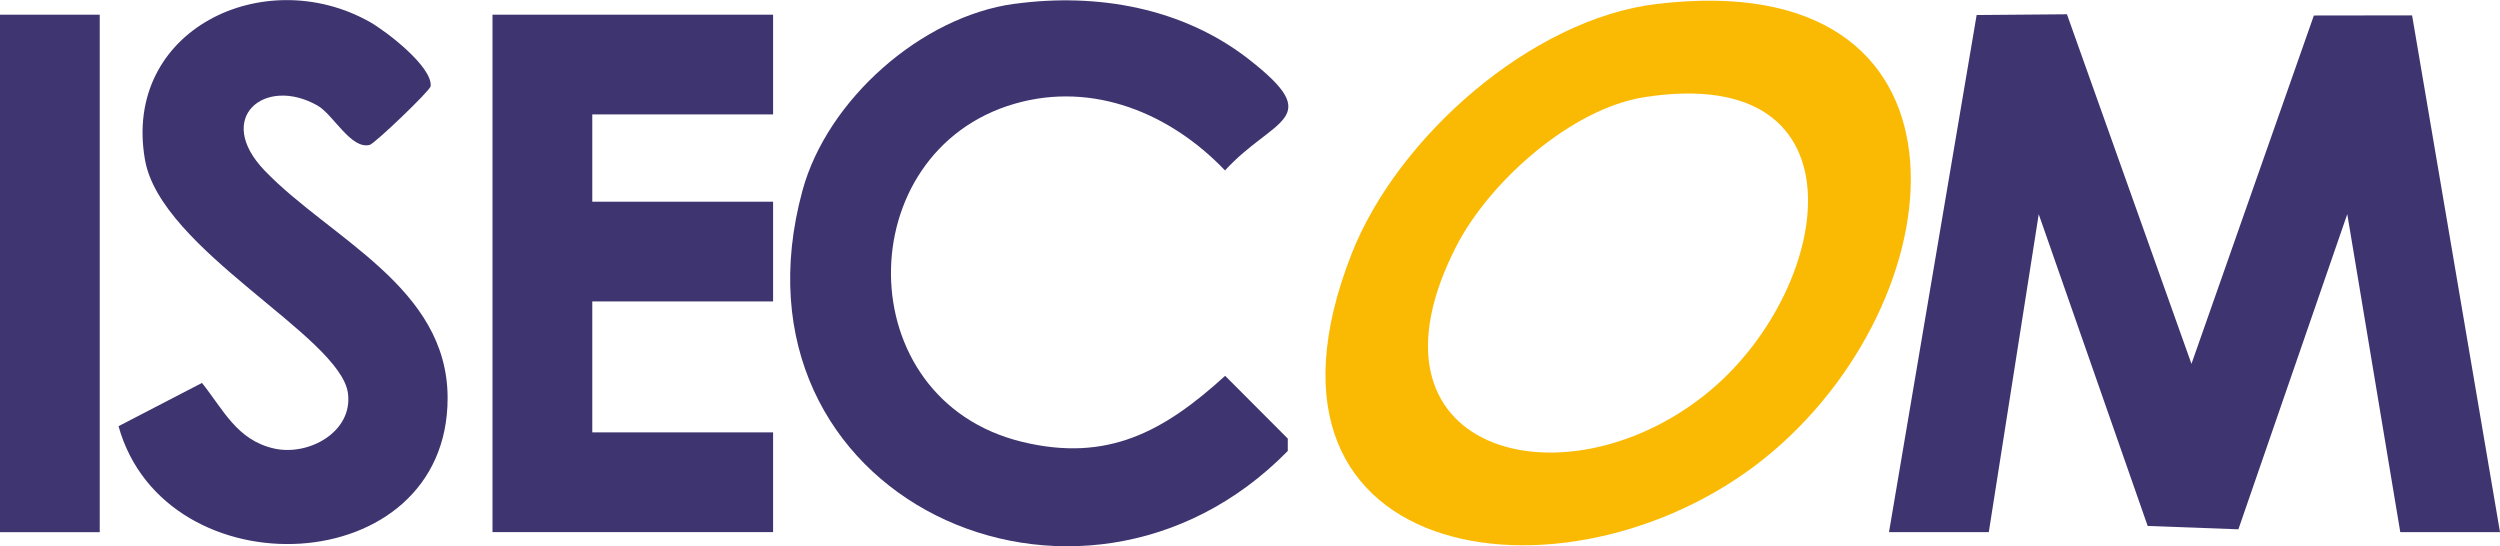
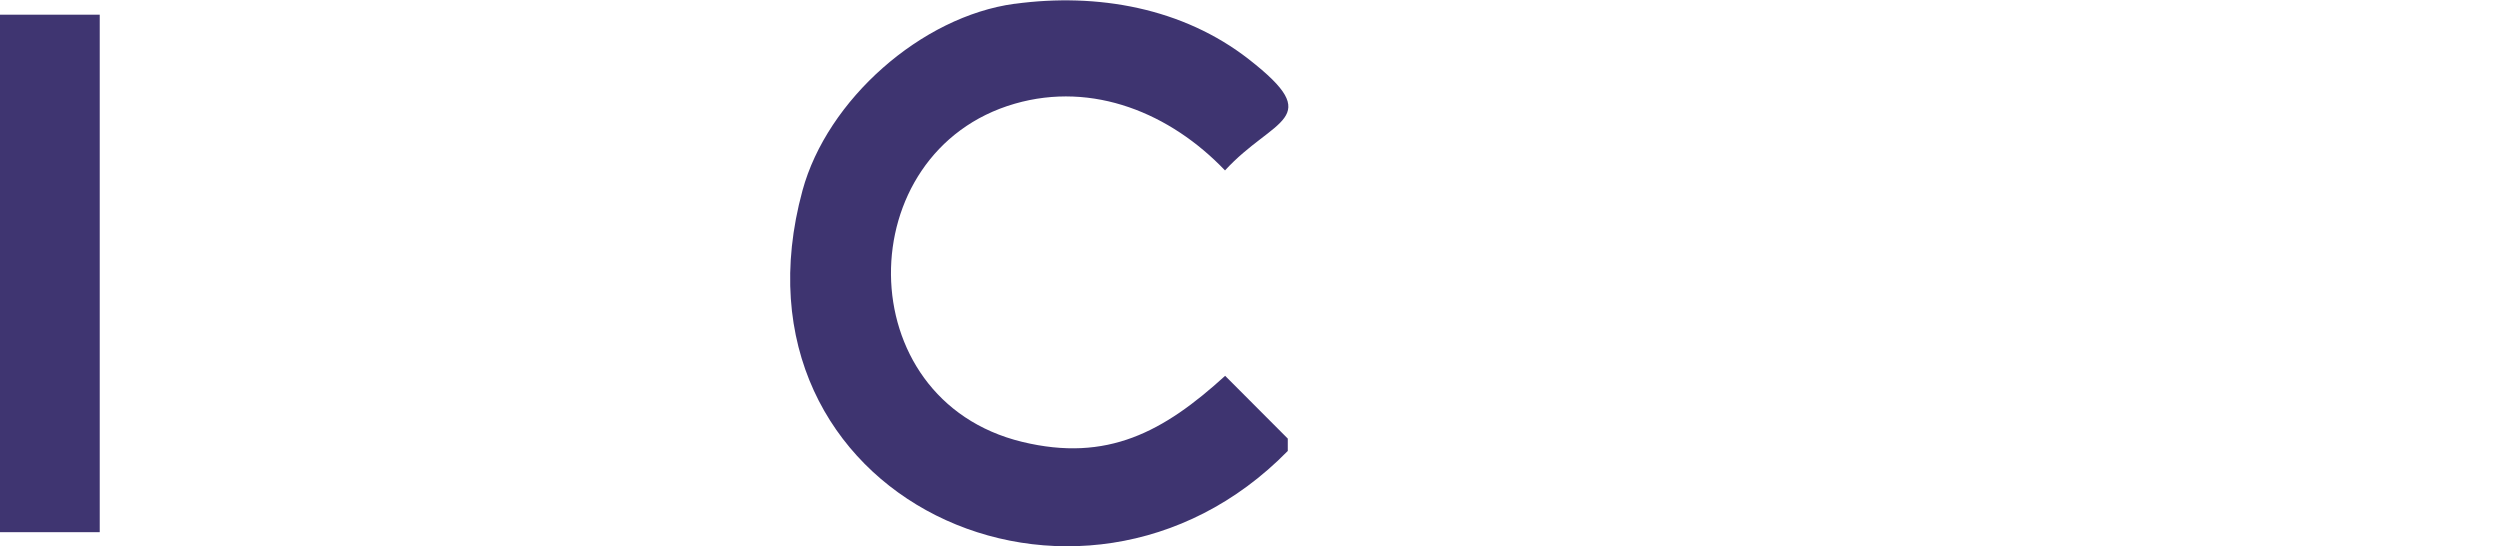
<svg xmlns="http://www.w3.org/2000/svg" id="a" viewBox="0 0 366 80">
-   <polygon points="276.55 77.9 289.38 2.2 302.6 2.09 320.83 53.27 338.75 2.27 353.13 2.25 366 77.9 351.4 77.9 343.64 31.35 327.7 77.49 314.42 77 298.47 31.36 291.16 77.9 276.55 77.9" fill="#3e3470" />
-   <path d="M242.58.58c48.2-5.77,44.61,41.89,17.06,65.43-28.38,24.26-80.09,17.76-61.75-28.89,6.68-16.98,26.21-34.33,44.69-36.55ZM240.72,14.23c-10.68,1.67-22.67,12.38-27.5,21.79-15.41,30.03,15.39,38.49,36.39,21.78,18.73-14.9,24.41-48.78-8.89-43.57Z" fill="#faba04" />
  <path d="M148.55.56c12.09-1.64,24.62.58,34.29,8.13,11.39,8.89,3.61,8.51-3.5,16.26-7.96-8.34-19.29-13.08-30.77-9.77-24.23,6.99-24.48,43.32,1.08,49.51,12.47,3.02,20.72-1.48,29.71-9.67l9.17,9.19v1.81c-30.38,31-83.28,6.86-71.05-38.12,3.61-13.27,17.39-25.5,31.07-27.35Z" fill="#3e3470" />
-   <polygon points="113.18 2.15 113.18 16.75 86.71 16.75 86.71 29.53 113.18 29.53 113.18 44.13 86.71 44.13 86.71 63.3 113.18 63.3 113.18 77.9 72.1 77.9 72.1 2.15 113.18 2.15" fill="#3e3470" />
-   <path d="M17.34,62.4l12.23-6.34c3.12,3.9,5.1,8.36,10.54,9.6,5.07,1.15,11.58-2.43,10.83-8.09-1.12-8.37-27.43-20.97-29.72-34.2C17.91,4.35,38.7-5.5,54.15,3.22c2.46,1.39,9.18,6.58,8.9,9.4-.06.63-8.18,8.4-8.92,8.59-2.74.72-5.34-4.45-7.65-5.76-7.69-4.37-15.2,1.78-7.72,9.54,9.6,9.97,26.77,17.05,26.77,33.28,0,26.89-41.36,28.58-48.18,4.12Z" fill="#3e3470" />
  <rect y="2.15" width="14.6" height="75.76" fill="#3f3571" />
</svg>